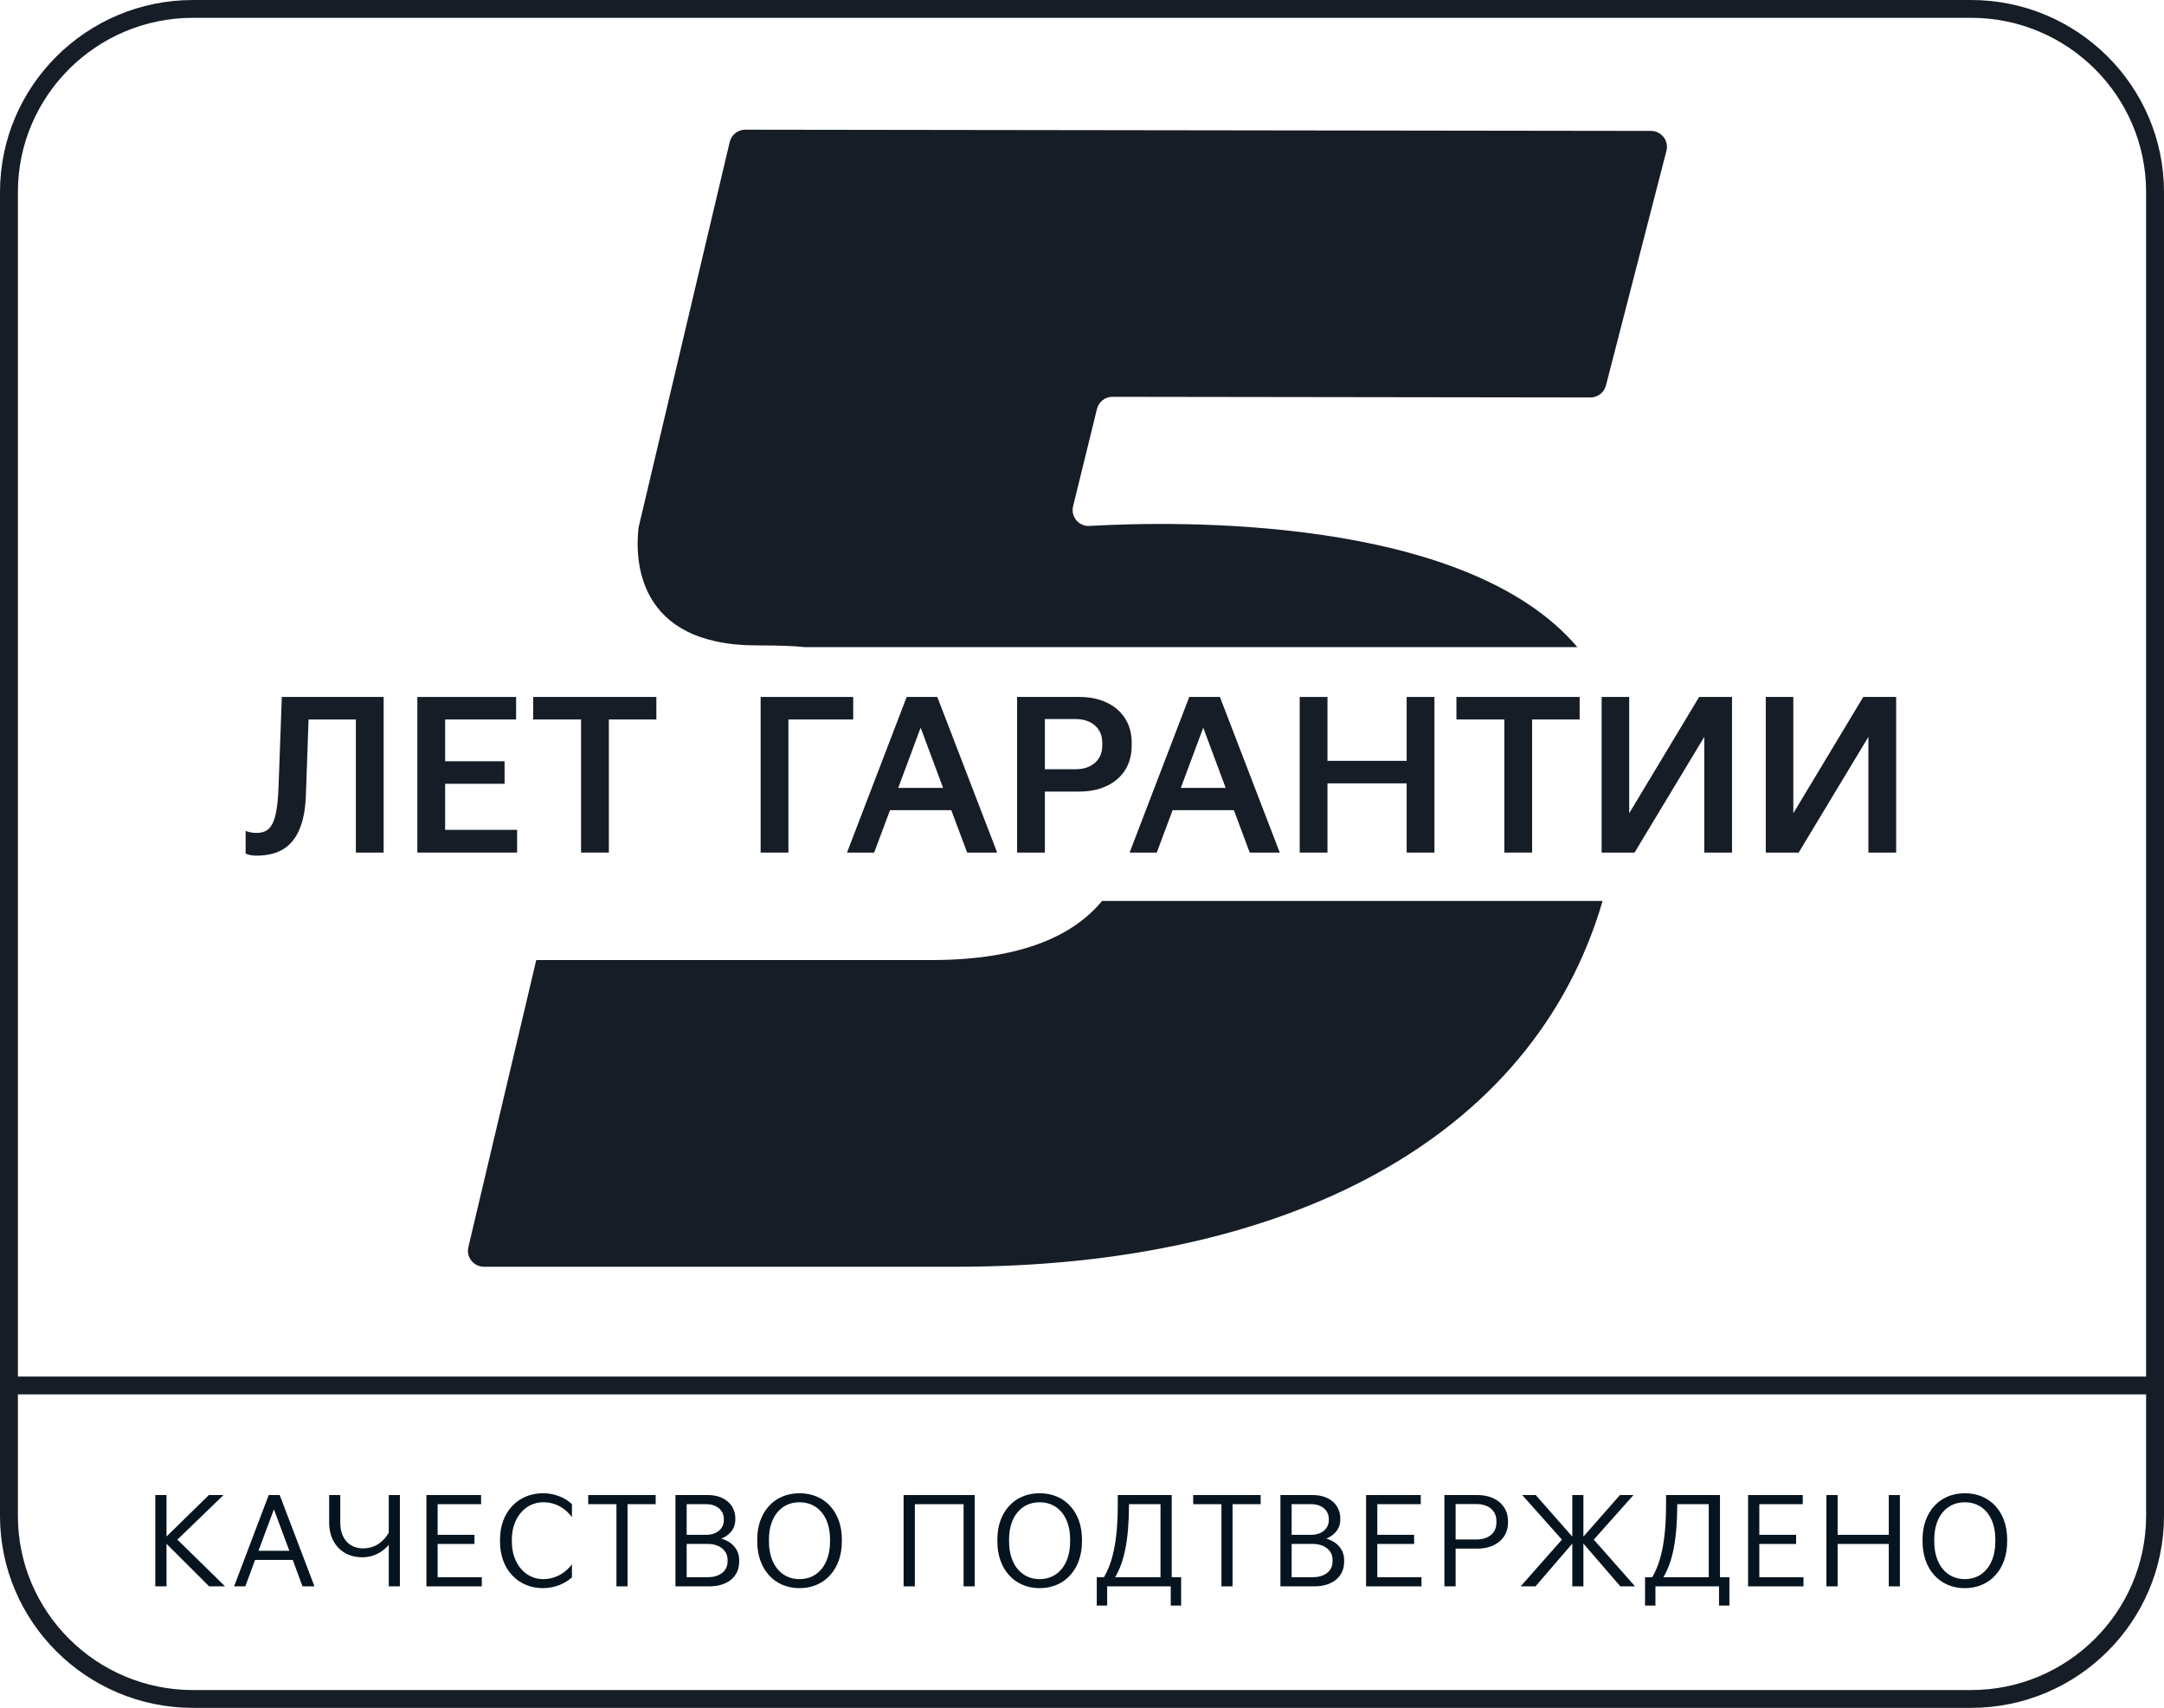
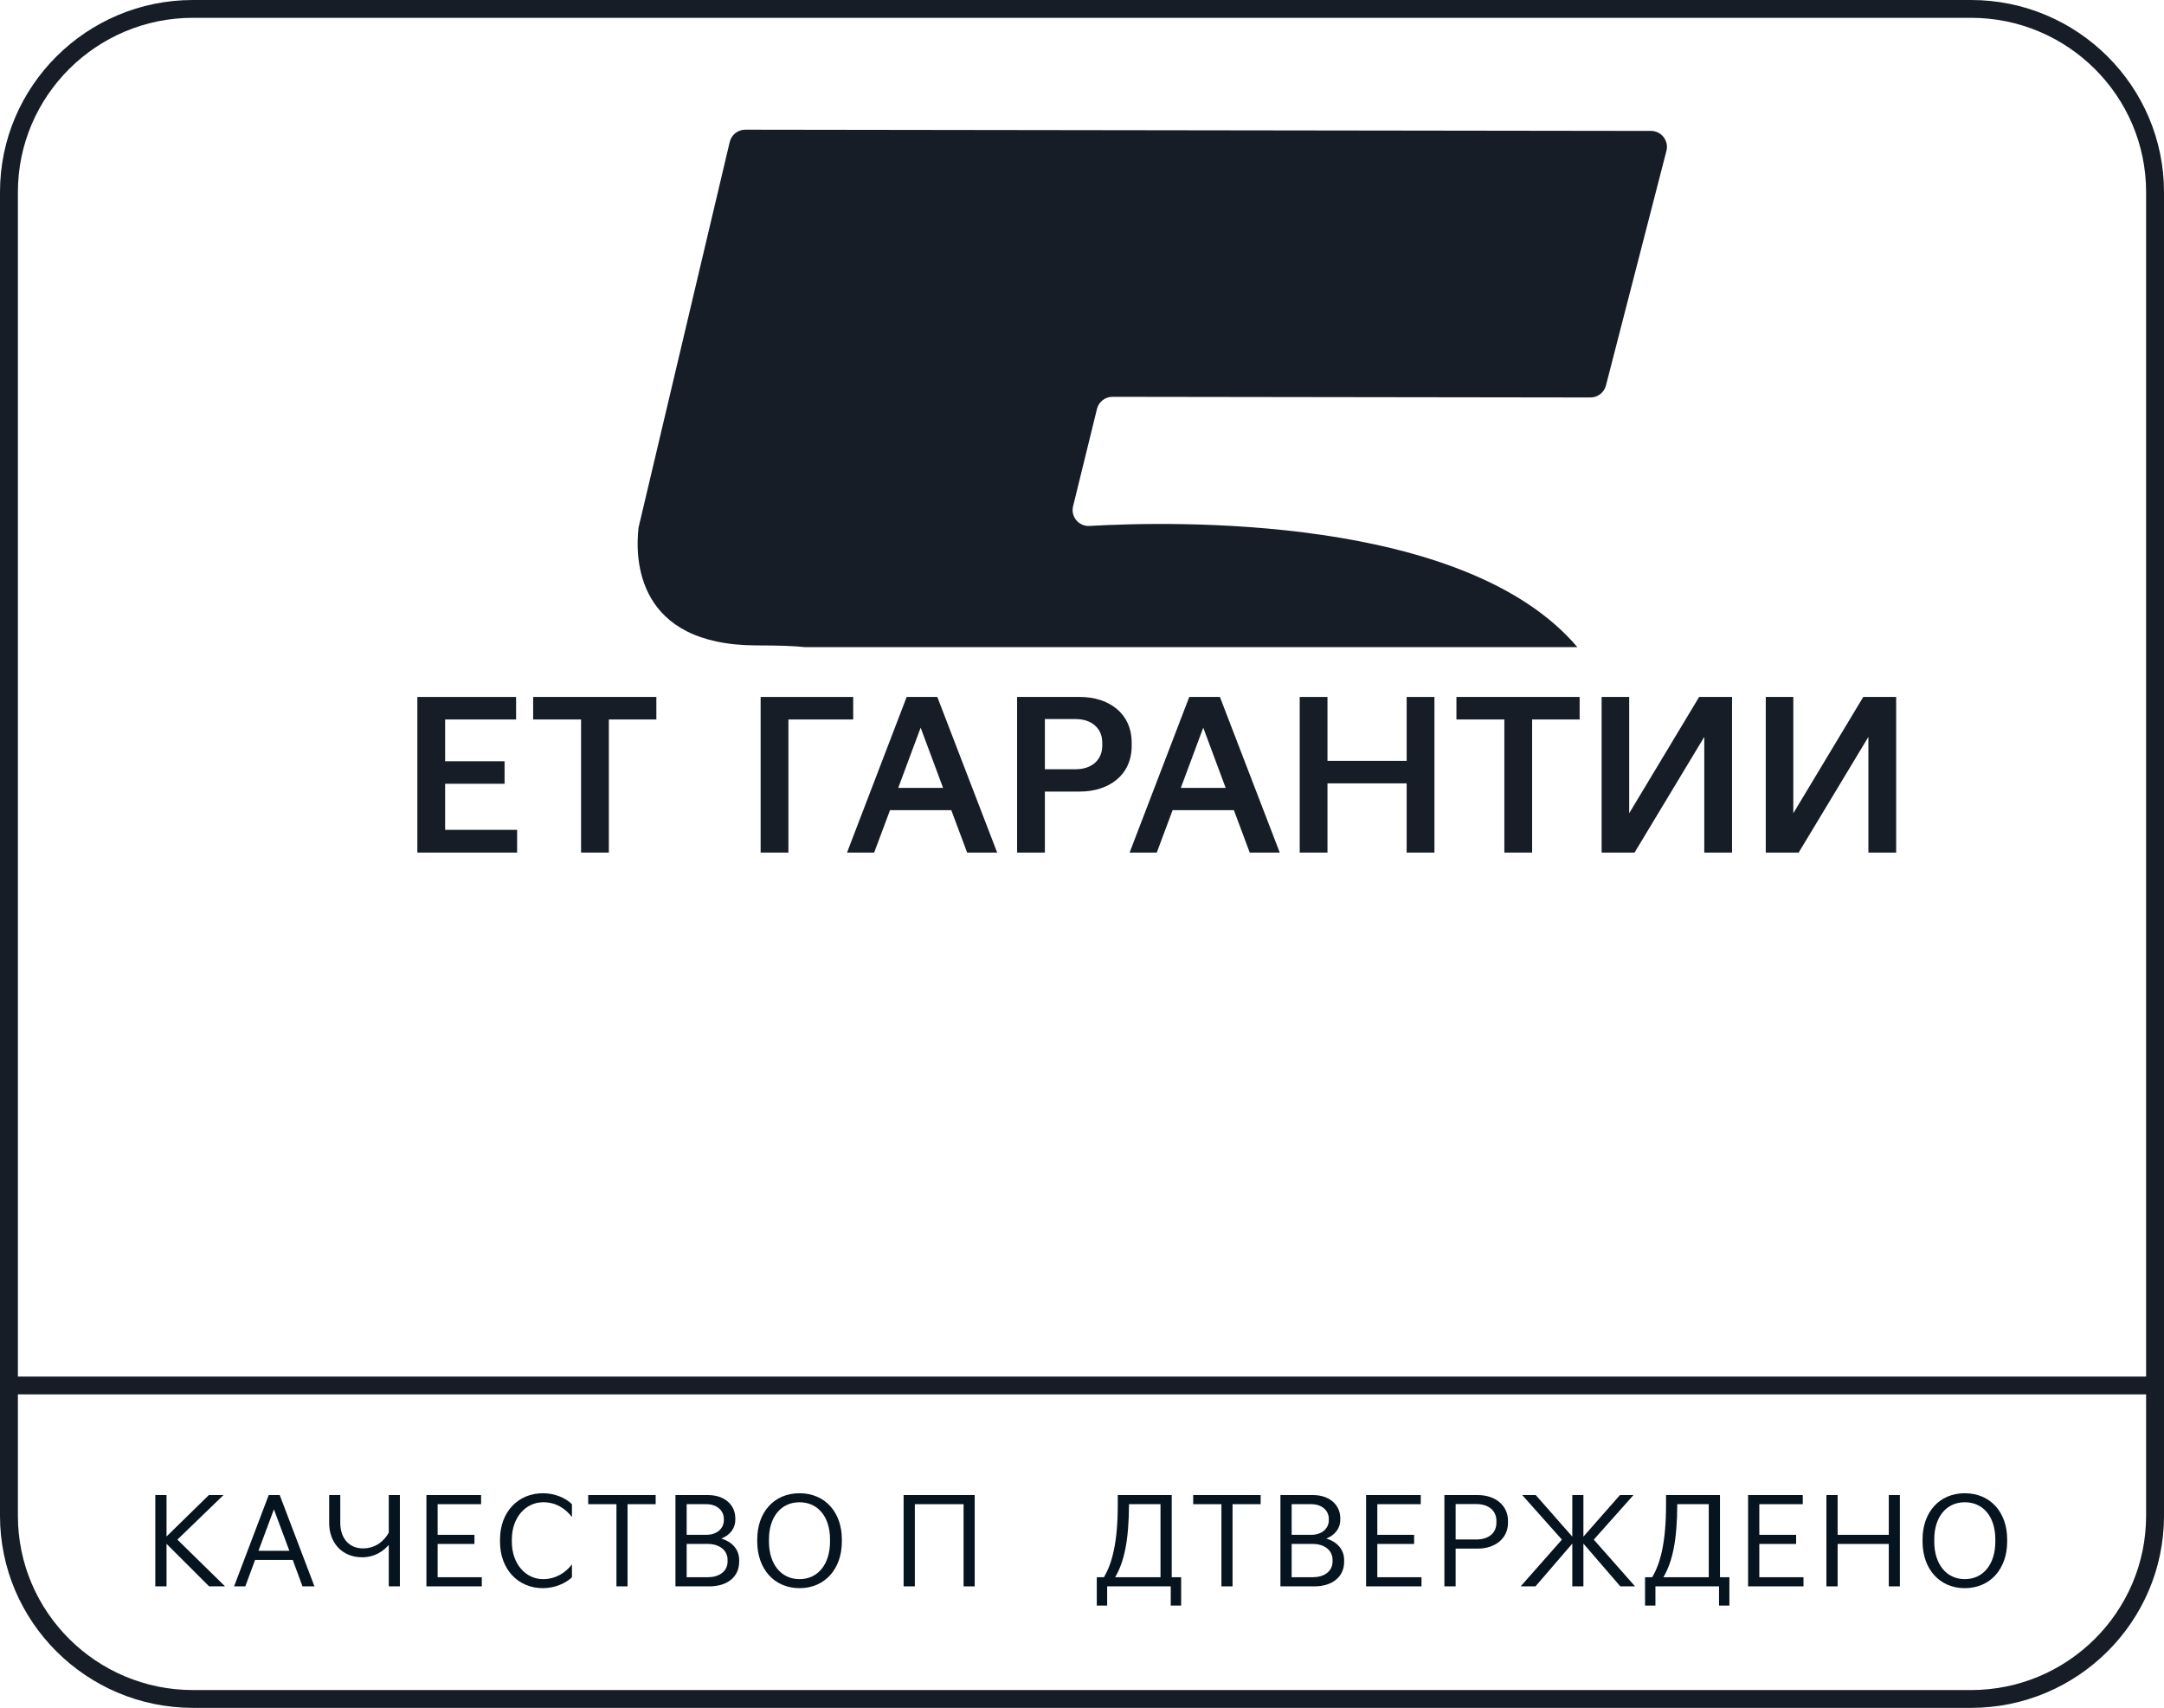
<svg xmlns="http://www.w3.org/2000/svg" width="313" height="247" viewBox="0 0 313 247" fill="none">
  <path d="M22.463 229.427V216.222H24.086V222.216L30.213 216.222H32.325L25.657 222.668L32.552 229.427H30.248L24.086 223.276V229.427H22.463Z" fill="#05141F" />
  <path d="M37.385 224.283H41.853L39.618 218.289L37.385 224.283ZM33.859 229.426L38.868 216.221H40.456L45.483 229.426H43.755L42.342 225.603H36.895L35.482 229.426H33.859Z" fill="#05141F" />
  <path d="M47.61 216.221H49.217V220.2C49.217 222.58 50.578 223.935 52.498 223.935C54.435 223.935 55.622 222.754 56.233 221.659V216.221H57.839V229.426H56.233V223.432C55.43 224.352 54.191 225.221 52.376 225.221C49.444 225.221 47.61 223.083 47.61 220.269V216.221Z" fill="#05141F" />
  <path d="M61.677 229.427V216.222H69.584V217.542H63.3V221.973H68.624V223.294H63.3V228.106H69.688V229.427H61.677Z" fill="#05141F" />
  <path d="M72.322 222.649C72.322 218.706 74.906 215.96 78.536 215.96C80.334 215.96 81.853 216.69 82.725 217.541V219.401C81.818 218.218 80.456 217.263 78.571 217.263C76.04 217.263 74.033 219.452 74.033 222.649V222.979C74.033 226.176 76.04 228.383 78.536 228.383C80.386 228.383 81.818 227.445 82.725 226.246V228.122C81.835 228.956 80.299 229.687 78.519 229.687C74.906 229.687 72.322 226.923 72.322 222.979V222.649Z" fill="#05141F" />
  <path d="M85.079 217.542V216.222H94.836V217.542H90.769V229.427H89.163V217.542H85.079Z" fill="#05141F" />
  <path d="M105.237 225.604C105.237 224.109 103.928 223.293 102.409 223.293H99.32V228.105H102.409C103.928 228.105 105.237 227.324 105.237 225.829V225.604ZM99.32 217.542V221.972H102.165C103.718 221.972 104.696 221.034 104.696 219.87V219.679C104.696 218.462 103.701 217.542 102.165 217.542H99.32ZM106.913 225.604V225.863C106.913 228.158 105.062 229.426 102.636 229.426H97.697V216.221H102.392C104.766 216.221 106.355 217.611 106.355 219.591V219.766C106.355 221.121 105.499 222.059 104.33 222.511C105.761 222.928 106.913 224.005 106.913 225.604Z" fill="#05141F" />
  <path d="M111.222 222.962C111.222 226.176 112.95 228.383 115.638 228.383C118.344 228.383 120.054 226.176 120.054 222.962V222.615C120.054 219.418 118.344 217.264 115.638 217.264C112.95 217.264 111.222 219.418 111.222 222.615V222.962ZM109.529 222.615C109.529 218.74 111.938 215.96 115.638 215.96C119.355 215.96 121.765 218.74 121.765 222.615V222.962C121.765 226.854 119.355 229.687 115.638 229.687C111.938 229.687 109.529 226.854 109.529 222.962V222.615Z" fill="#05141F" />
  <path d="M130.698 229.427V216.222H140.979V229.427H139.373V217.542H132.322V229.427H130.698Z" fill="#05141F" />
-   <path d="M145.952 222.962C145.952 226.176 147.68 228.383 150.368 228.383C153.073 228.383 154.784 226.176 154.784 222.962V222.615C154.784 219.418 153.073 217.264 150.368 217.264C147.68 217.264 145.952 219.418 145.952 222.615V222.962ZM144.259 222.615C144.259 218.74 146.667 215.96 150.368 215.96C154.086 215.96 156.494 218.74 156.494 222.615V222.962C156.494 226.854 154.086 229.687 150.368 229.687C146.667 229.687 144.259 226.854 144.259 222.962V222.615Z" fill="#05141F" />
  <path d="M167.855 228.106V217.542H163.299C163.281 222.737 162.618 225.864 161.292 228.106H167.855ZM158.638 232.206V228.106H159.668C160.873 226.09 161.675 223.015 161.675 217.611V216.222H169.478V228.106H170.84V232.206H169.338V229.426H160.139V232.206H158.638Z" fill="#05141F" />
  <path d="M172.583 217.542V216.222H182.34V217.542H178.273V229.427H176.667V217.542H172.583Z" fill="#05141F" />
  <path d="M192.741 225.604C192.741 224.109 191.432 223.293 189.913 223.293H186.823V228.105H189.913C191.432 228.105 192.741 227.324 192.741 225.829V225.604ZM186.823 217.542V221.972H189.669C191.222 221.972 192.199 221.034 192.199 219.87V219.679C192.199 218.462 191.205 217.542 189.669 217.542H186.823ZM194.416 225.604V225.863C194.416 228.158 192.566 229.426 190.14 229.426H185.201V216.221H189.895C192.269 216.221 193.858 217.611 193.858 219.591V219.766C193.858 221.121 193.002 222.059 191.833 222.511C193.264 222.928 194.416 224.005 194.416 225.604Z" fill="#05141F" />
  <path d="M197.591 229.427V216.222H205.498V217.542H199.214V221.973H204.538V223.294H199.214V228.106H205.603V229.427H197.591Z" fill="#05141F" />
  <path d="M210.541 222.649H213.525C215.358 222.649 216.441 221.676 216.441 220.217V219.957C216.441 218.515 215.358 217.524 213.525 217.524H210.541V222.649ZM208.917 229.426V216.221H213.699C216.353 216.221 218.116 217.767 218.116 219.957V220.235C218.116 222.424 216.353 223.97 213.699 223.97H210.541V229.426H208.917Z" fill="#05141F" />
  <path d="M219.947 229.427L225.916 222.668L220.174 216.222H222.128L227.417 222.233V216.222H229.023V222.233L234.311 216.222H236.266L230.524 222.668L236.494 229.427H234.364L229.023 223.242V229.427H227.417V223.242L222.093 229.427H219.947Z" fill="#05141F" />
  <path d="M247.155 228.106V217.542H242.6C242.582 222.737 241.919 225.864 240.593 228.106H247.155ZM237.939 232.206V228.106H238.969C240.174 226.09 240.976 223.015 240.976 217.611V216.222H248.779V228.106H250.14V232.206H248.639V229.426H239.44V232.206H237.939Z" fill="#05141F" />
  <path d="M252.844 229.427V216.222H260.75V217.542H254.467V221.973H259.79V223.294H254.467V228.106H260.855V229.427H252.844Z" fill="#05141F" />
  <path d="M264.17 229.427V216.222H265.793V221.973H273.194V216.222H274.799V229.427H273.194V223.294H265.793V229.427H264.17Z" fill="#05141F" />
  <path d="M279.771 222.962C279.771 226.176 281.499 228.383 284.187 228.383C286.893 228.383 288.603 226.176 288.603 222.962V222.615C288.603 219.418 286.893 217.264 284.187 217.264C281.499 217.264 279.771 219.418 279.771 222.615V222.962ZM278.078 222.615C278.078 218.74 280.487 215.96 284.187 215.96C287.905 215.96 290.314 218.74 290.314 222.615V222.962C290.314 226.854 287.905 229.687 284.187 229.687C280.487 229.687 278.078 226.854 278.078 222.962V222.615Z" fill="#05141F" />
  <path d="M27.909 2.576C13.947 2.576 2.588 13.883 2.588 27.781V219.22C2.588 233.117 13.947 244.424 27.909 244.424H285.092C299.054 244.424 310.412 233.117 310.412 219.22V27.781C310.412 13.883 299.054 2.576 285.092 2.576H27.909ZM285.092 247H27.909C12.519 247 0 234.538 0 219.22V27.781C0 12.463 12.519 1.52588e-05 27.909 1.52588e-05H285.092C300.481 1.52588e-05 313 12.463 313 27.781V219.22C313 234.538 300.481 247 285.092 247Z" fill="#161D26" />
  <path d="M311.706 201.66H1.294V199.084H311.706V201.66Z" fill="#161D26" />
-   <path d="M35.527 120.164C35.914 120.342 36.509 120.46 37.044 120.46C39.097 120.46 40.079 119.365 40.287 113.827L40.763 100.797H55.49V123.304H51.473V104.054H44.63L44.244 115.042C43.976 122.445 40.406 123.748 37.074 123.748C36.568 123.748 35.944 123.659 35.527 123.452V120.164Z" fill="#161D26" />
  <path d="M60.367 123.304V100.797H74.648V104.055H64.383V110.096H72.982V113.353H64.383V120.016H74.796V123.304H60.367Z" fill="#161D26" />
  <path d="M77.116 104.054V100.796H94.936V104.054H88.064V123.303H84.047V104.054H77.116Z" fill="#161D26" />
  <path d="M110.018 123.304V100.797H123.406V104.055H114.034V123.304H110.018Z" fill="#161D26" />
  <path d="M129.92 113.946H136.406L133.162 105.239L129.92 113.946ZM122.512 123.304L131.14 100.797H135.573L144.23 123.304H139.887L137.596 117.173H128.73L126.439 123.304H122.512Z" fill="#161D26" />
  <path d="M151.13 111.251H155.593C157.855 111.251 159.431 109.948 159.431 107.845V107.401C159.431 105.298 157.855 103.995 155.593 103.995H151.13V111.251ZM147.115 123.304V100.797H156.188C160.383 100.797 163.685 103.166 163.685 107.401V107.875C163.685 112.11 160.383 114.479 156.188 114.479H151.13V123.304H147.115Z" fill="#161D26" />
  <path d="M170.794 113.946H177.28L174.037 105.239L170.794 113.946ZM163.386 123.304L172.014 100.797H176.447L185.104 123.304H180.761L178.47 117.173H169.604L167.314 123.304H163.386Z" fill="#161D26" />
  <path d="M187.989 123.304V100.797H192.005V110.037H203.459V100.797H207.476V123.304H203.459V113.294H192.005V123.304H187.989Z" fill="#161D26" />
  <path d="M210.657 104.054V100.796H228.478V104.054H221.605V123.303H217.589V104.054H210.657Z" fill="#161D26" />
  <path d="M231.659 123.304V100.797H235.646V117.618L245.761 100.797H250.522V123.304H246.505V106.572L236.42 123.304H231.659Z" fill="#161D26" />
  <path d="M255.399 123.304V100.797H259.385V117.618L269.501 100.797H274.261V123.304H270.244V106.572L260.159 123.304H255.399Z" fill="#161D26" />
  <path d="M238.793 18.933L107.806 18.756C106.73 18.754 105.795 19.49 105.548 20.532L92.358 76.302C91.841 80.849 92.011 93.342 109.504 93.342C112.788 93.342 115.016 93.435 116.439 93.592H228.15C211.835 74.368 169.466 75.375 157.59 76.066C156.037 76.157 154.841 74.722 155.21 73.217L158.664 59.147C158.917 58.114 159.848 57.387 160.917 57.389L230.036 57.485C231.094 57.486 232.019 56.774 232.282 55.753L241.033 21.812C241.409 20.355 240.304 18.935 238.793 18.933Z" fill="#161D26" />
-   <path d="M159.4 130.303C155.403 135.133 148.059 138.847 134.71 138.847H77.565L67.744 180.369C67.401 181.816 68.504 183.202 69.998 183.202H138.384C185.692 183.202 221.644 165.027 231.8 130.303H159.4Z" fill="#161D26" />
</svg>